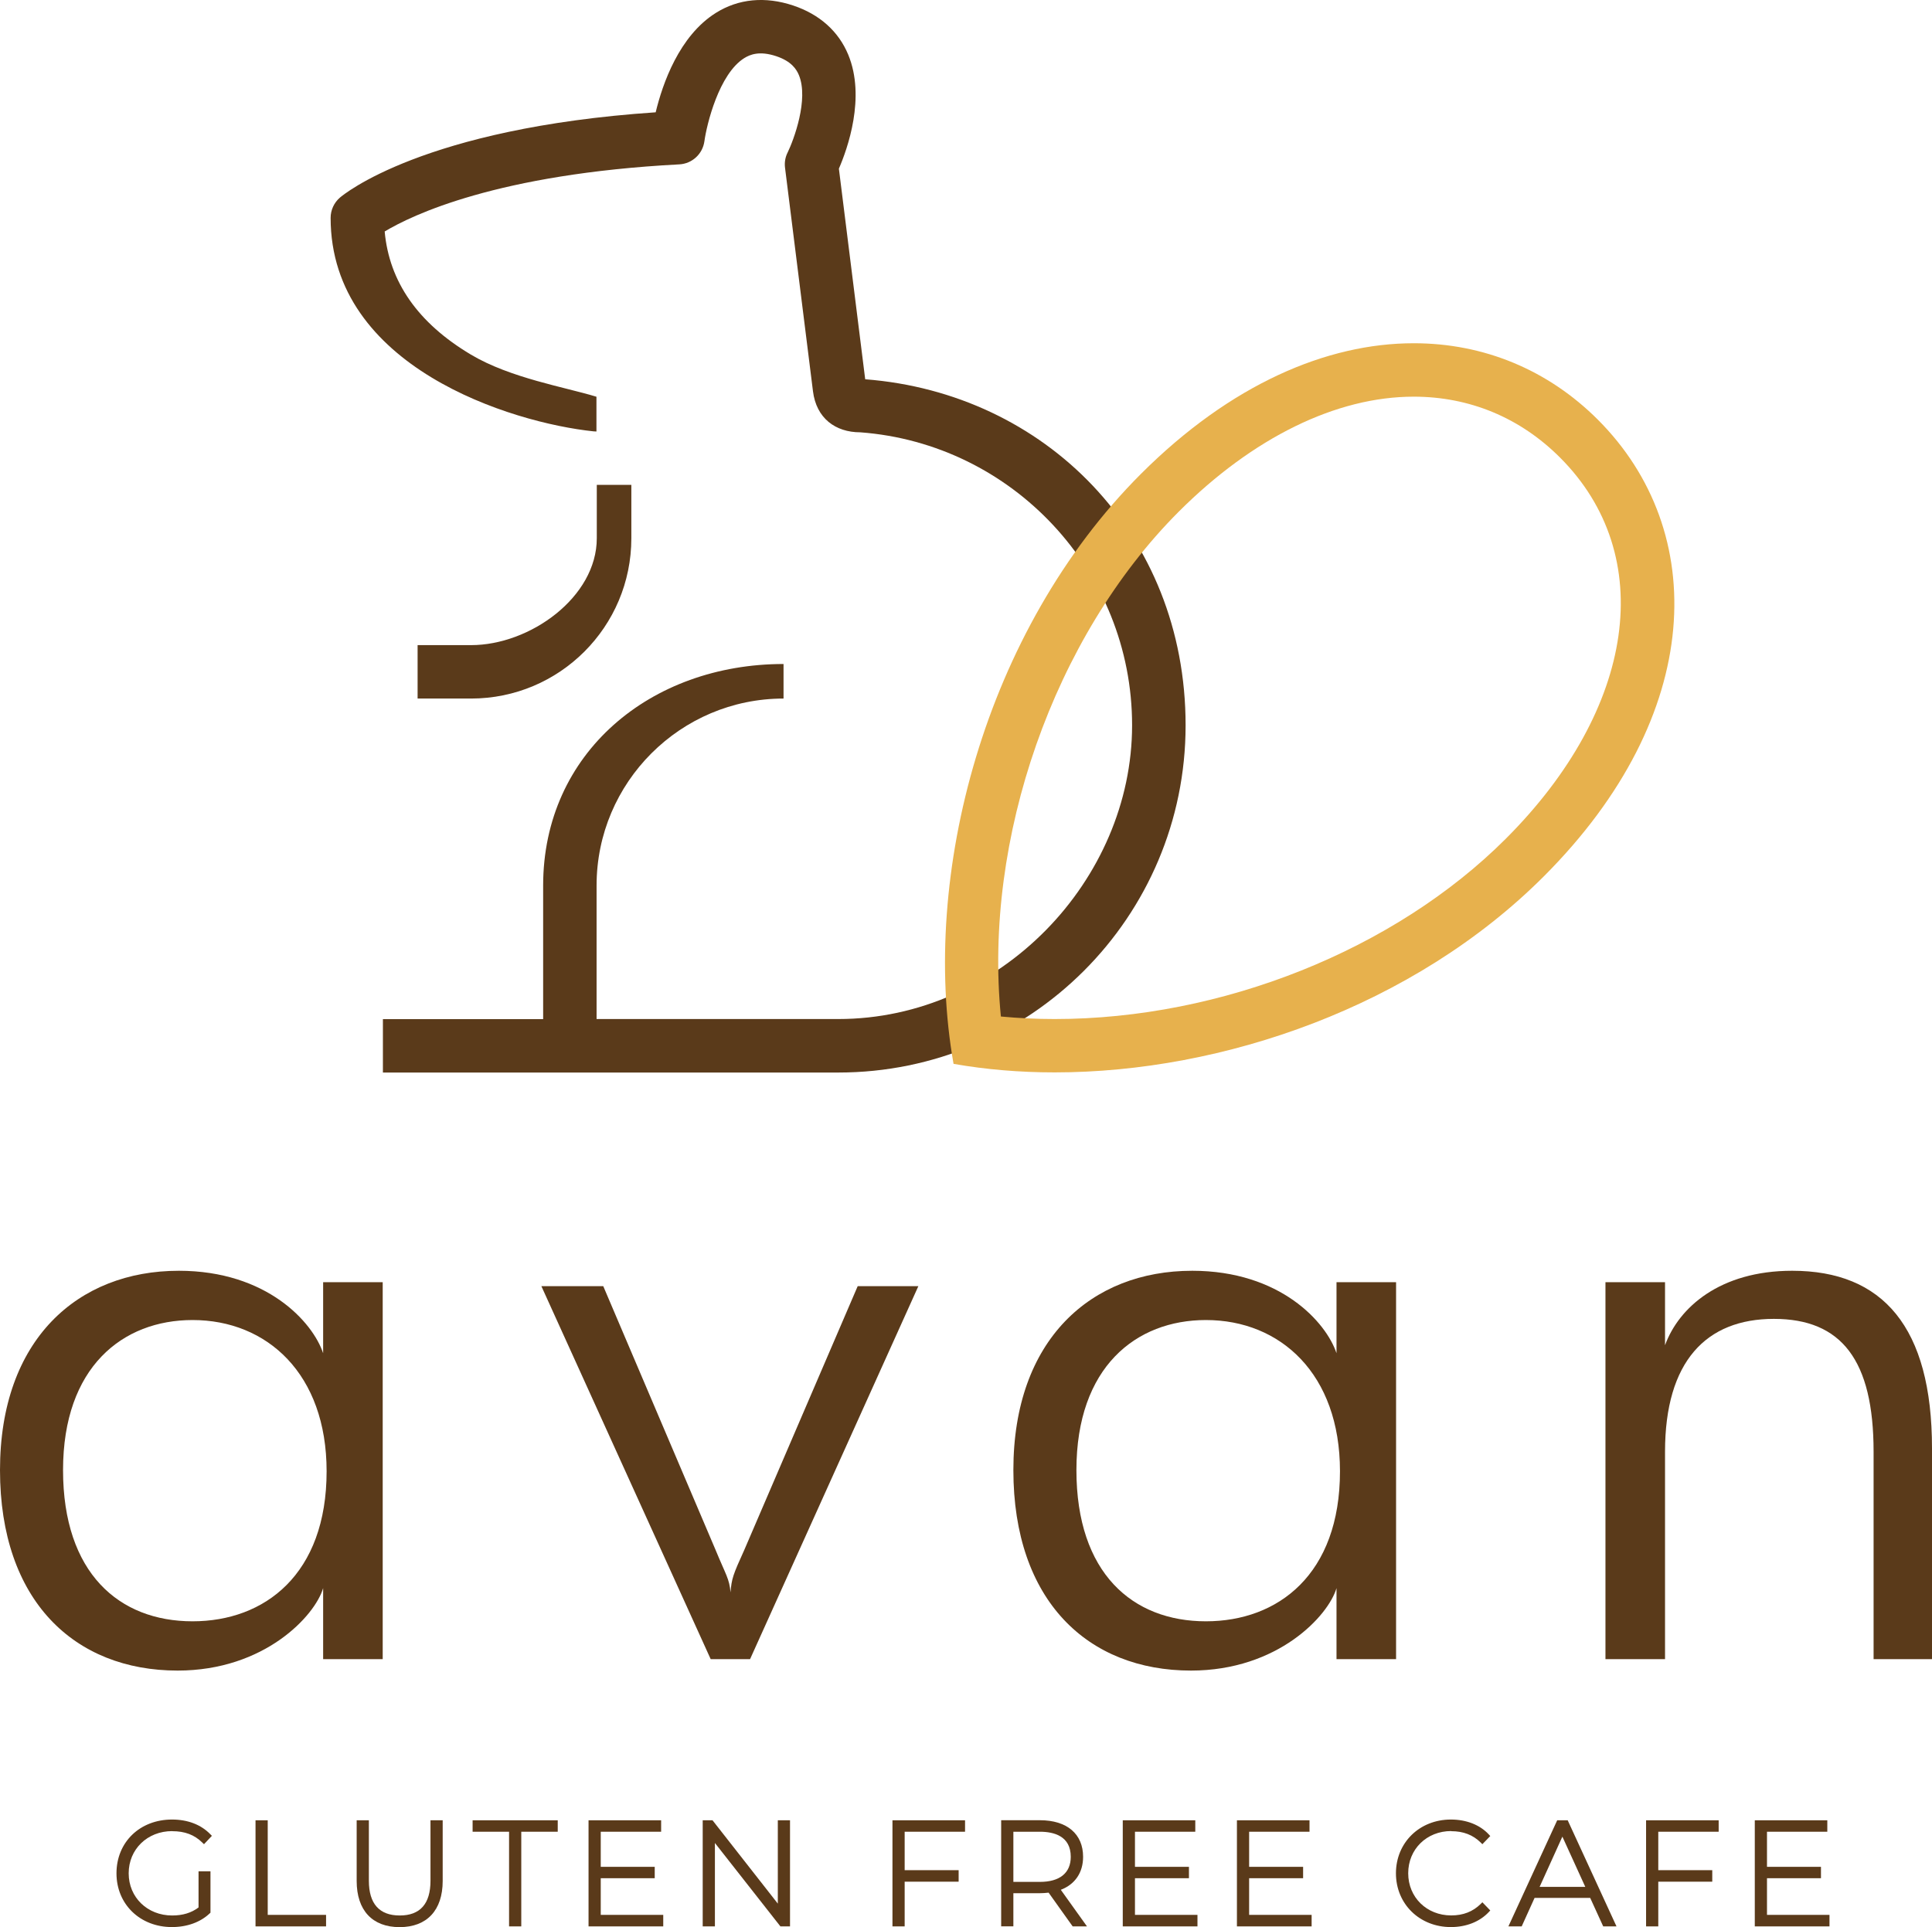
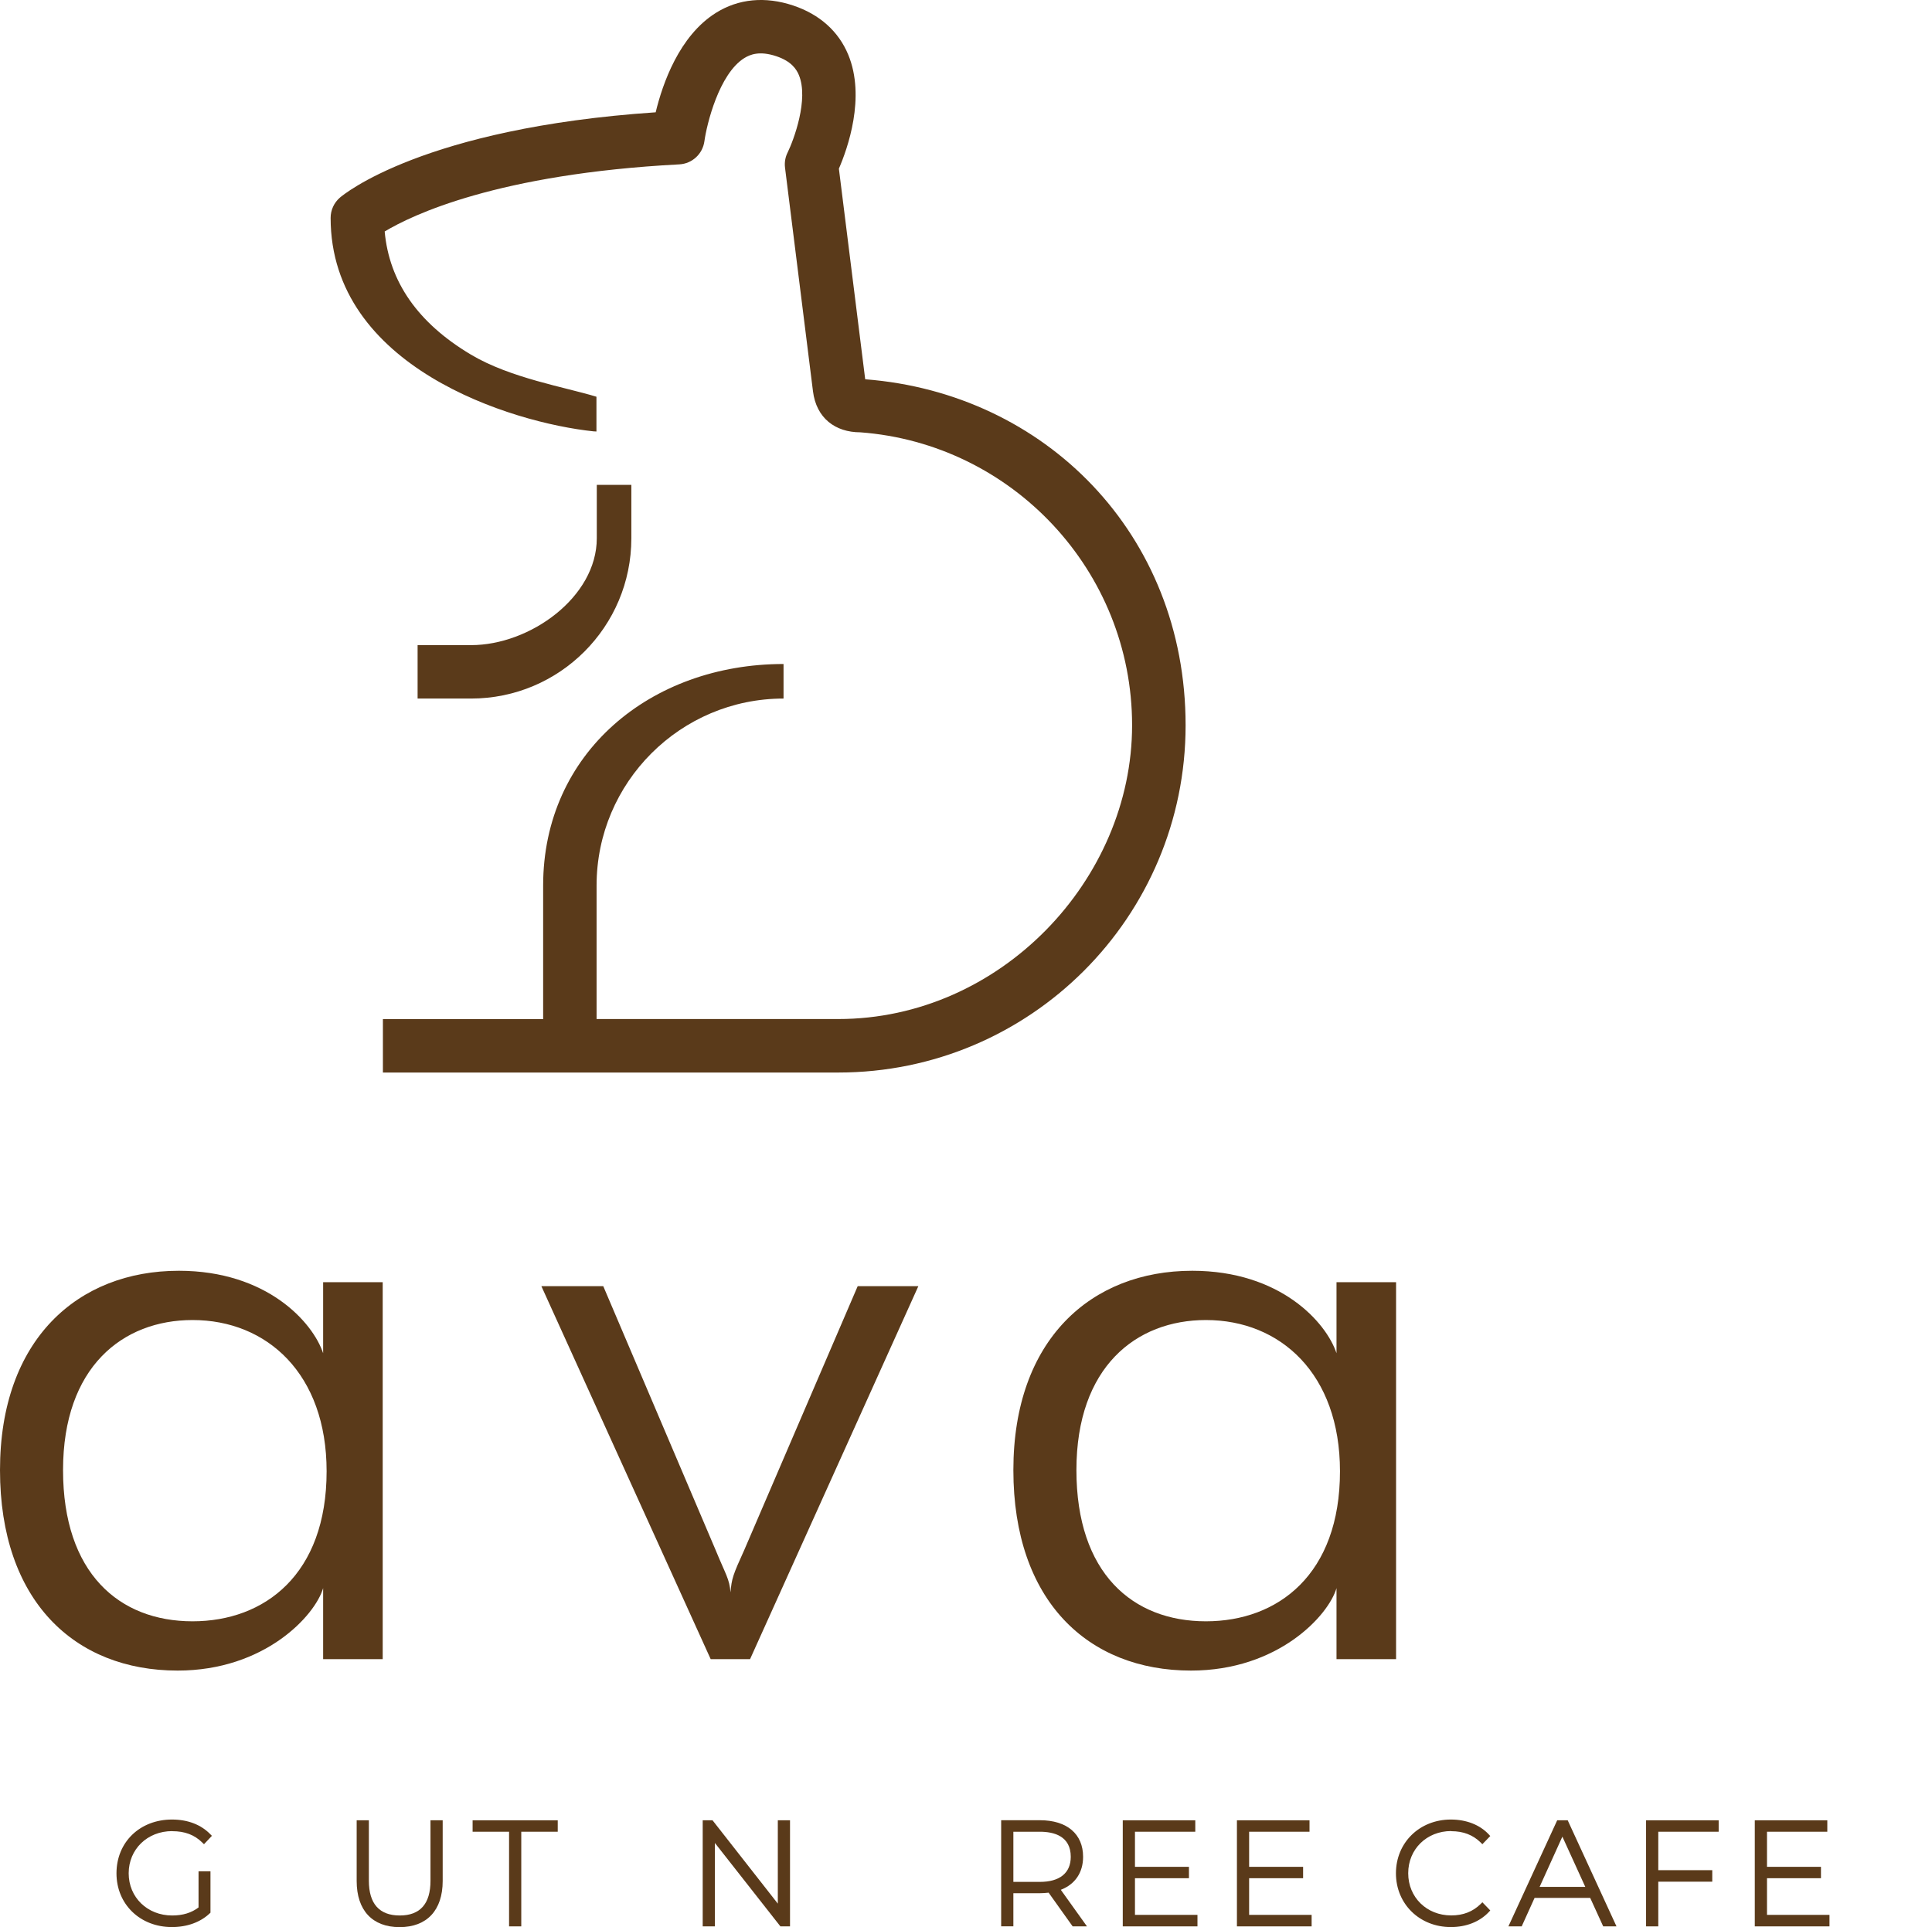
<svg xmlns="http://www.w3.org/2000/svg" id="_レイヤー_2" viewBox="0 0 283.46 282.79">
  <defs>
    <style>.cls-1{fill:#e7b14d;}.cls-2{fill:#5a3a1a;}</style>
  </defs>
  <g id="logo">
    <g>
      <g>
        <path class="cls-2" d="m25.27,268.72c1.85,0,3.25.53,4.4,1.66l.26.25,1.16-1.23-.24-.24c-1.36-1.4-3.3-2.15-5.61-2.15-4.72,0-8.15,3.32-8.15,7.89s3.49,7.89,8.13,7.89c2.22,0,4.19-.71,5.55-2.01l.11-.1v-6.07h-1.75v5.3c-1.04.79-2.31,1.18-3.87,1.18-3.64,0-6.38-2.66-6.38-6.19s2.74-6.19,6.38-6.19Z" />
-         <polygon class="cls-2" points="39.28 267.12 37.49 267.12 37.49 282.69 47.84 282.69 47.84 281 39.28 281 39.28 267.12" />
        <path class="cls-2" d="m63.16,275.99c0,3.39-1.52,5.1-4.51,5.1s-4.53-1.72-4.53-5.1v-8.87h-1.79v8.91c0,4.3,2.3,6.77,6.3,6.77s6.32-2.47,6.32-6.77v-8.91h-1.79v8.87Z" />
        <polygon class="cls-2" points="69.34 268.8 74.69 268.8 74.69 282.69 76.48 282.69 76.48 268.8 81.83 268.8 81.83 267.12 69.34 267.12 69.34 268.8" />
-         <polygon class="cls-2" points="88.14 275.62 96.06 275.62 96.06 273.95 88.14 273.95 88.14 268.8 97 268.8 97 267.12 86.35 267.12 86.35 282.69 97.31 282.69 97.31 281 88.14 281 88.14 275.62" />
        <polygon class="cls-2" points="114.12 279.35 104.54 267.12 103.1 267.12 103.1 282.69 104.89 282.69 104.89 270.45 114.5 282.69 115.91 282.69 115.91 267.12 114.12 267.12 114.12 279.35" />
-         <polygon class="cls-2" points="130.94 282.69 132.73 282.69 132.73 276.13 140.65 276.13 140.65 274.44 132.73 274.44 132.73 268.8 141.59 268.8 141.59 267.12 130.94 267.12 130.94 282.69" />
        <path class="cls-2" d="m158.91,272.48c0-3.36-2.37-5.37-6.34-5.37h-5.68v15.57h1.79v-4.86h3.89c.41,0,.82-.03,1.28-.08l3.53,4.95h2.1l-3.84-5.37c2.09-.8,3.27-2.53,3.27-4.83Zm-10.23-3.68h3.89c2.07,0,4.53.64,4.53,3.68,0,2.37-1.61,3.68-4.53,3.68h-3.89v-7.36Z" />
        <polygon class="cls-2" points="166.52 275.62 174.44 275.62 174.44 273.95 166.52 273.95 166.52 268.8 175.37 268.8 175.37 267.12 164.73 267.12 164.73 282.69 175.69 282.69 175.69 281 166.52 281 166.52 275.62" />
        <polygon class="cls-2" points="183.27 275.62 191.19 275.62 191.19 273.95 183.27 273.95 183.27 268.8 192.13 268.8 192.13 267.12 181.48 267.12 181.48 282.69 192.44 282.69 192.44 281 183.27 281 183.27 275.62" />
        <path class="cls-2" d="m212.92,268.72c1.77,0,3.18.54,4.32,1.66l.25.25,1.16-1.2-.23-.25c-1.31-1.4-3.28-2.17-5.55-2.17-4.6,0-8.06,3.39-8.06,7.89s3.47,7.89,8.06,7.89c2.25,0,4.22-.78,5.55-2.19l.23-.25-1.16-1.2-.25.25c-1.15,1.13-2.56,1.68-4.32,1.68-3.6,0-6.31-2.66-6.31-6.19s2.71-6.19,6.31-6.19Z" />
        <path class="cls-2" d="m228.47,267.12l-7.16,15.57h1.95l1.89-4.18h8.16l1.91,4.18h1.95l-7.16-15.57h-1.54Zm-2.58,9.77l3.34-7.37,3.36,7.37h-6.69Z" />
        <polygon class="cls-2" points="241.51 282.69 243.3 282.69 243.3 276.13 251.22 276.13 251.22 274.44 243.3 274.44 243.3 268.8 252.16 268.8 252.16 267.12 241.51 267.12 241.51 282.69" />
        <polygon class="cls-2" points="259.25 281 259.25 275.62 267.17 275.62 267.17 273.95 259.25 273.95 259.25 268.8 268.1 268.8 268.1 267.12 257.46 267.12 257.46 282.69 268.42 282.69 268.42 281 259.25 281" />
      </g>
      <g>
        <path class="cls-2" d="m26.23,186.48c12.94,0,19.67,7.56,21.18,12.1v-10.42h8.74v55.31h-8.74v-10.42c-1.18,4.03-8.57,12.1-21.35,12.1-15.13,0-26.06-10.25-26.06-29.42s11.43-29.25,26.23-29.25Zm2.02,51.44c10.59,0,19.67-6.89,19.67-22.02,0-14.29-8.74-22.19-19.67-22.19-10.25,0-19,6.89-19,22.02s8.24,22.19,19,22.19Z" />
        <path class="cls-2" d="m174.91,186.48c12.94,0,19.67,7.56,21.18,12.1v-10.42h8.74v55.31h-8.74v-10.42c-1.18,4.03-8.57,12.1-21.35,12.1-15.13,0-26.06-10.25-26.06-29.42s11.43-29.25,26.23-29.25Zm2.02,51.44c10.59,0,19.67-6.89,19.67-22.02,0-14.29-8.74-22.19-19.67-22.19-10.25,0-19,6.89-19,22.02s8.24,22.19,19,22.19Z" />
-         <path class="cls-2" d="m244.29,243.47h-8.74v-55.31h8.74v9.25c2.02-5.55,8.07-10.93,18.66-10.93,13.28,0,20.51,8.24,20.51,26.06v30.93h-8.57v-30.43c0-13.45-4.71-19.5-14.63-19.5s-15.97,6.22-15.97,19.5v30.43Z" />
        <path class="cls-2" d="m125.84,188.74l-16.64,38.71c-1.68,3.7-1.85,4.2-2.02,6.22-.17-2.02-.67-2.52-2.19-6.22l-16.48-38.71h-9.08l24.84,54.73h5.78l24.69-54.73h-8.91Z" />
      </g>
      <g>
        <path class="cls-2" d="m126.94,55.65l-3.86-30.9c1.26-2.91,3.96-10.47,1.37-16.73-1.42-3.43-4.21-5.92-8.07-7.21-4.1-1.37-8.02-1-11.33,1.07-5.4,3.37-7.84,10.41-8.85,14.6-34.14,2.31-45.84,12.1-46.33,12.52-.86.74-1.36,1.83-1.36,2.97,0,21.89,26.53,30.07,38.59,31.33.14.01.28.02.41.02v-5.1c-4.55-1.4-12.64-2.73-18.43-6.19-7.78-4.64-11.97-10.69-12.64-18.06,3.99-2.4,16.54-8.45,43.23-9.85,1.88-.1,3.42-1.52,3.68-3.39.33-2.43,2.13-9.89,5.86-12.21.83-.51,2.21-1.1,4.69-.27,2.24.75,2.96,1.93,3.31,2.76,1.48,3.55-.76,9.55-1.65,11.37-.35.69-.48,1.47-.38,2.24l4.1,32.8c.49,3.94,3.28,6.02,6.94,6.02,22.27,1.66,39.88,20.31,39.88,42.99s-19.34,43.11-43.11,43.11h-35.46v-19.6c0-15.13,12.31-27.43,27.43-27.43v-5.07c-19.48,0-35.27,13.03-35.27,32.51v19.6h-23.51v7.84h66.82c28.14,0,50.95-22.81,50.95-50.95s-20.7-48.75-46.98-50.78Z" />
        <path class="cls-2" d="m61.27,94.67v7.84h7.84c12.99,0,23.52-10.53,23.52-23.52v-7.84h-5.07v7.84c0,8.64-9.8,15.68-18.44,15.68h0s-7.84,0-7.84,0Z" />
      </g>
-       <path class="cls-1" d="m207.42,58.21c8.2,0,15.62,3.09,21.46,8.93,14.35,14.35,11.16,36.83-7.95,55.94-16.32,16.32-41.69,26.46-66.2,26.46-2.69,0-5.32-.13-7.88-.37-2.58-25.98,7.72-55.7,26.09-74.08,10.88-10.88,23.13-16.88,34.48-16.88m0-7.84c-12.76,0-26.87,6.03-40.02,19.17-23.03,23.03-32.36,59.04-27.5,86.56l.02.02c4.72.83,9.7,1.25,14.82,1.25,24.69,0,52.67-9.67,71.75-28.75,23.76-23.76,24.26-50.71,7.95-67.03-7.29-7.29-16.7-11.22-27.01-11.22h0Z" />
    </g>
  </g>
</svg>